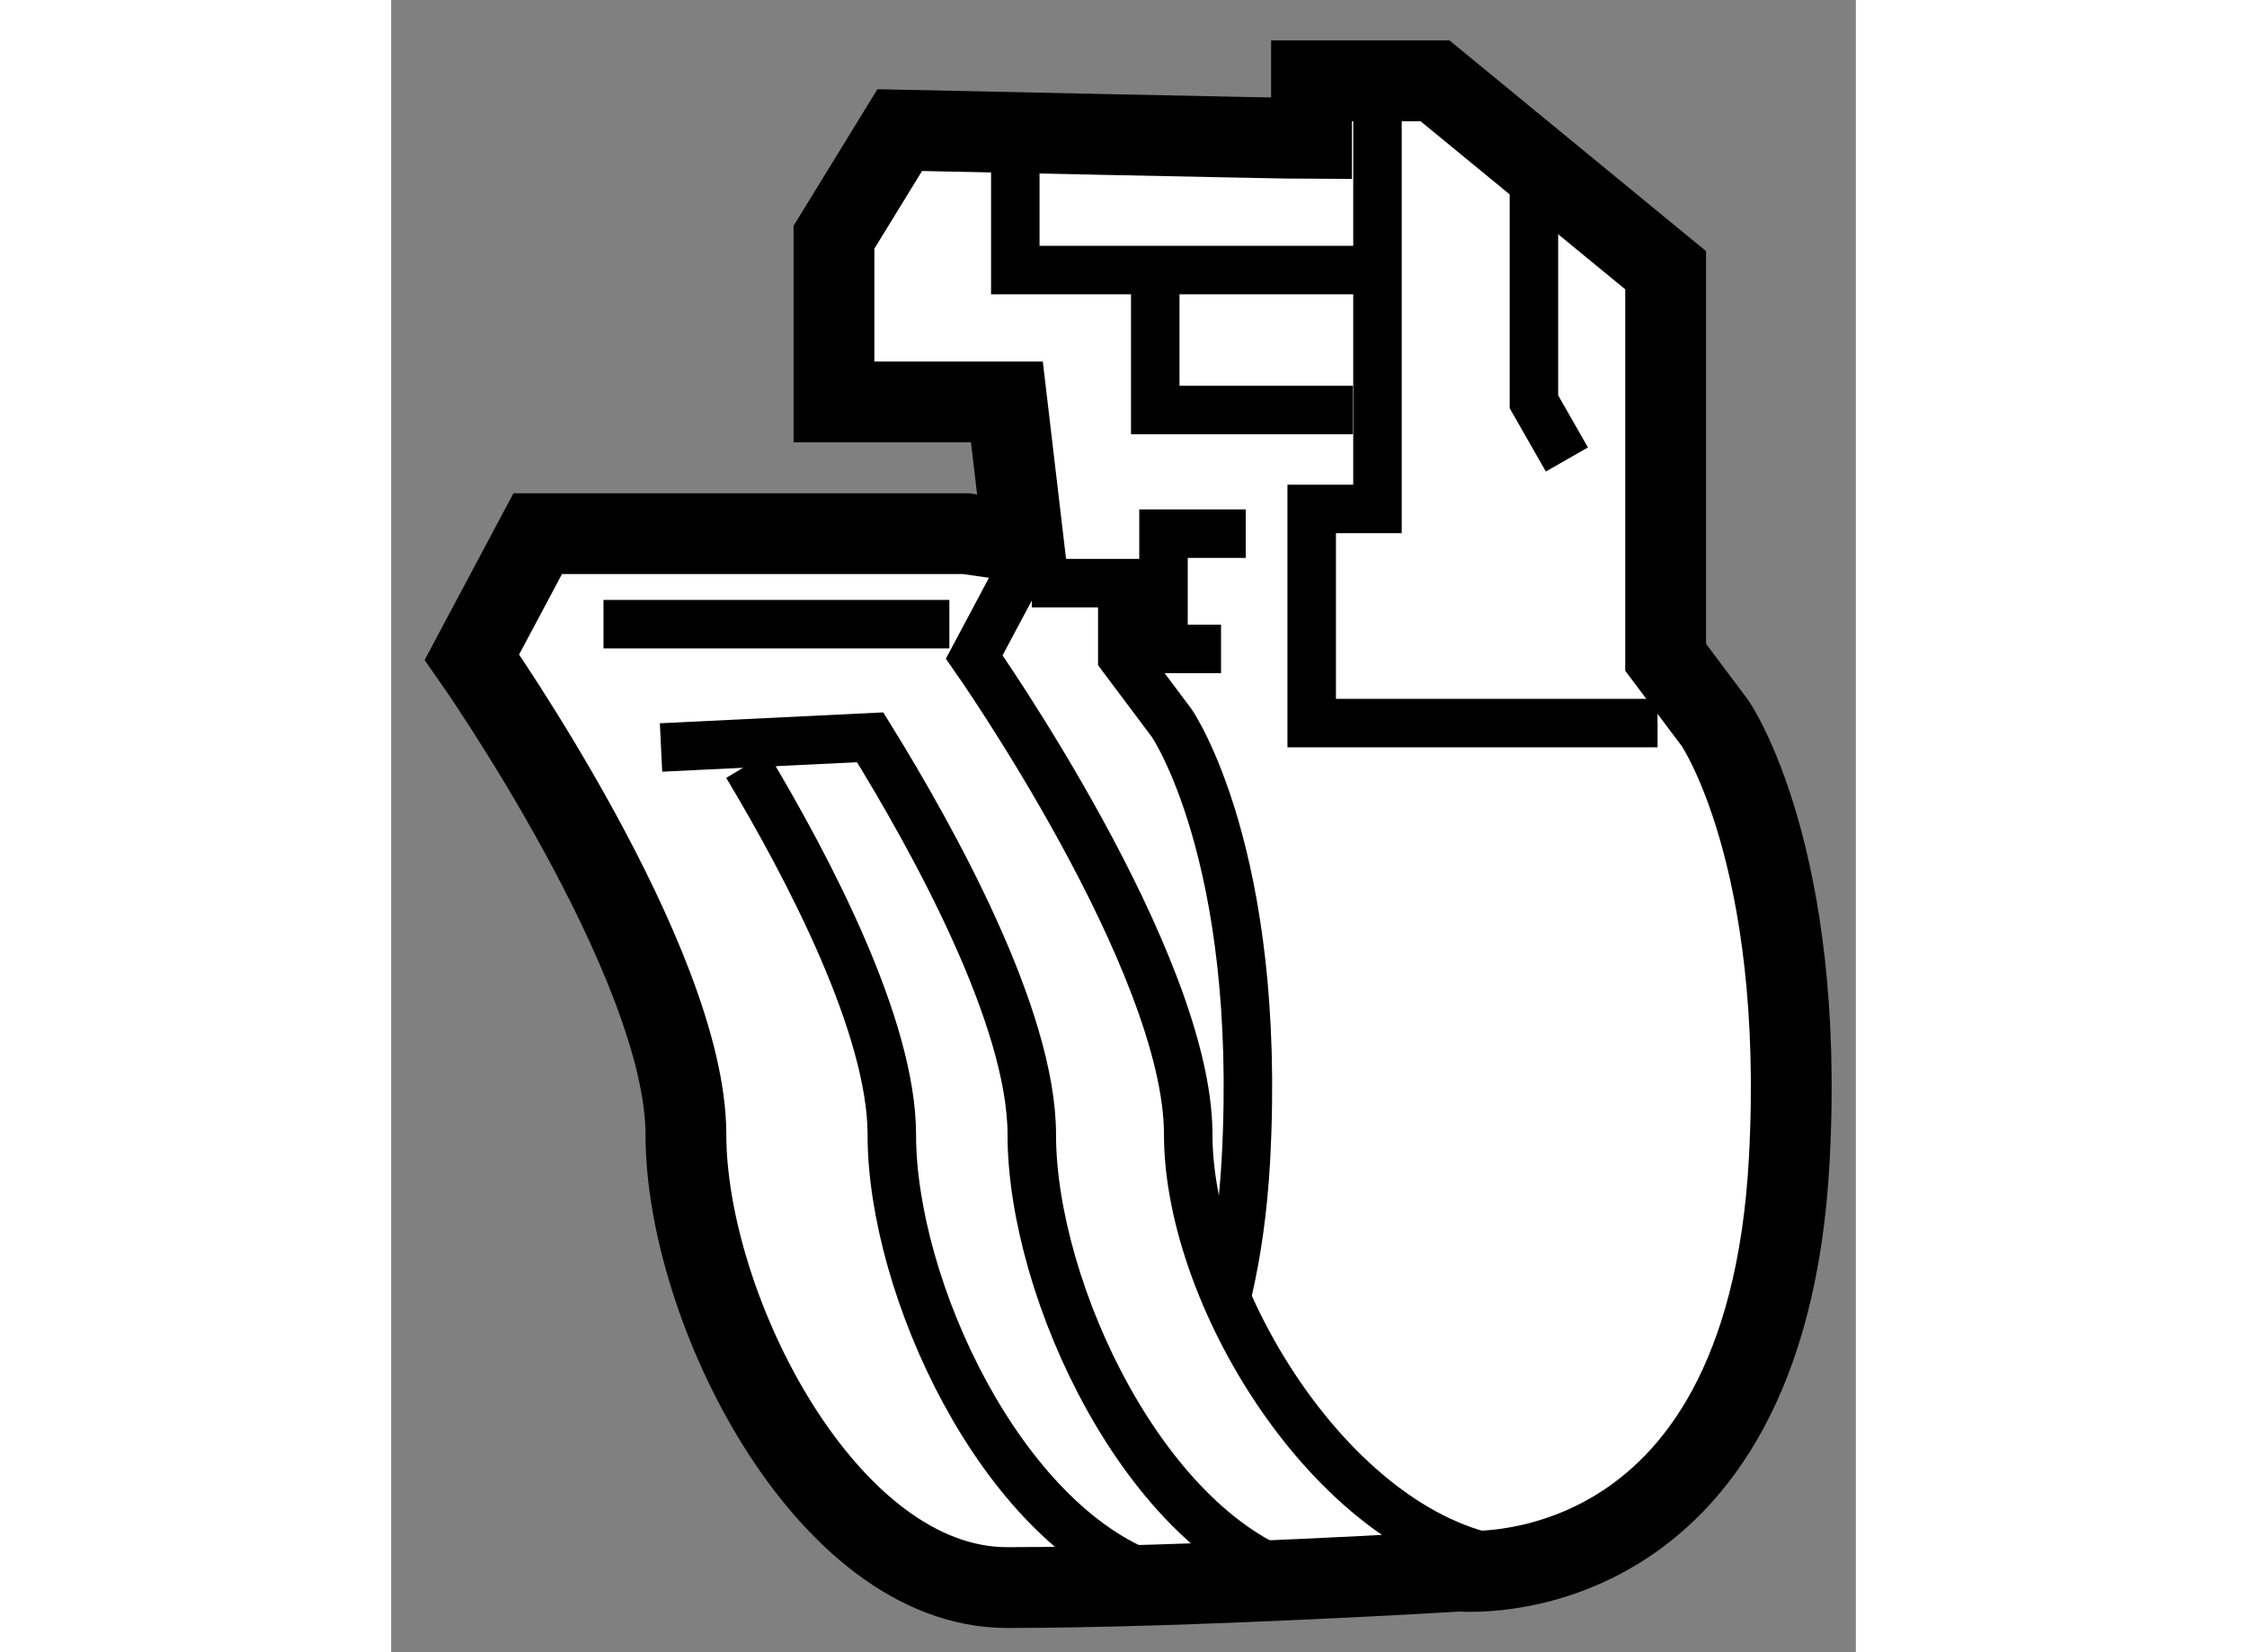
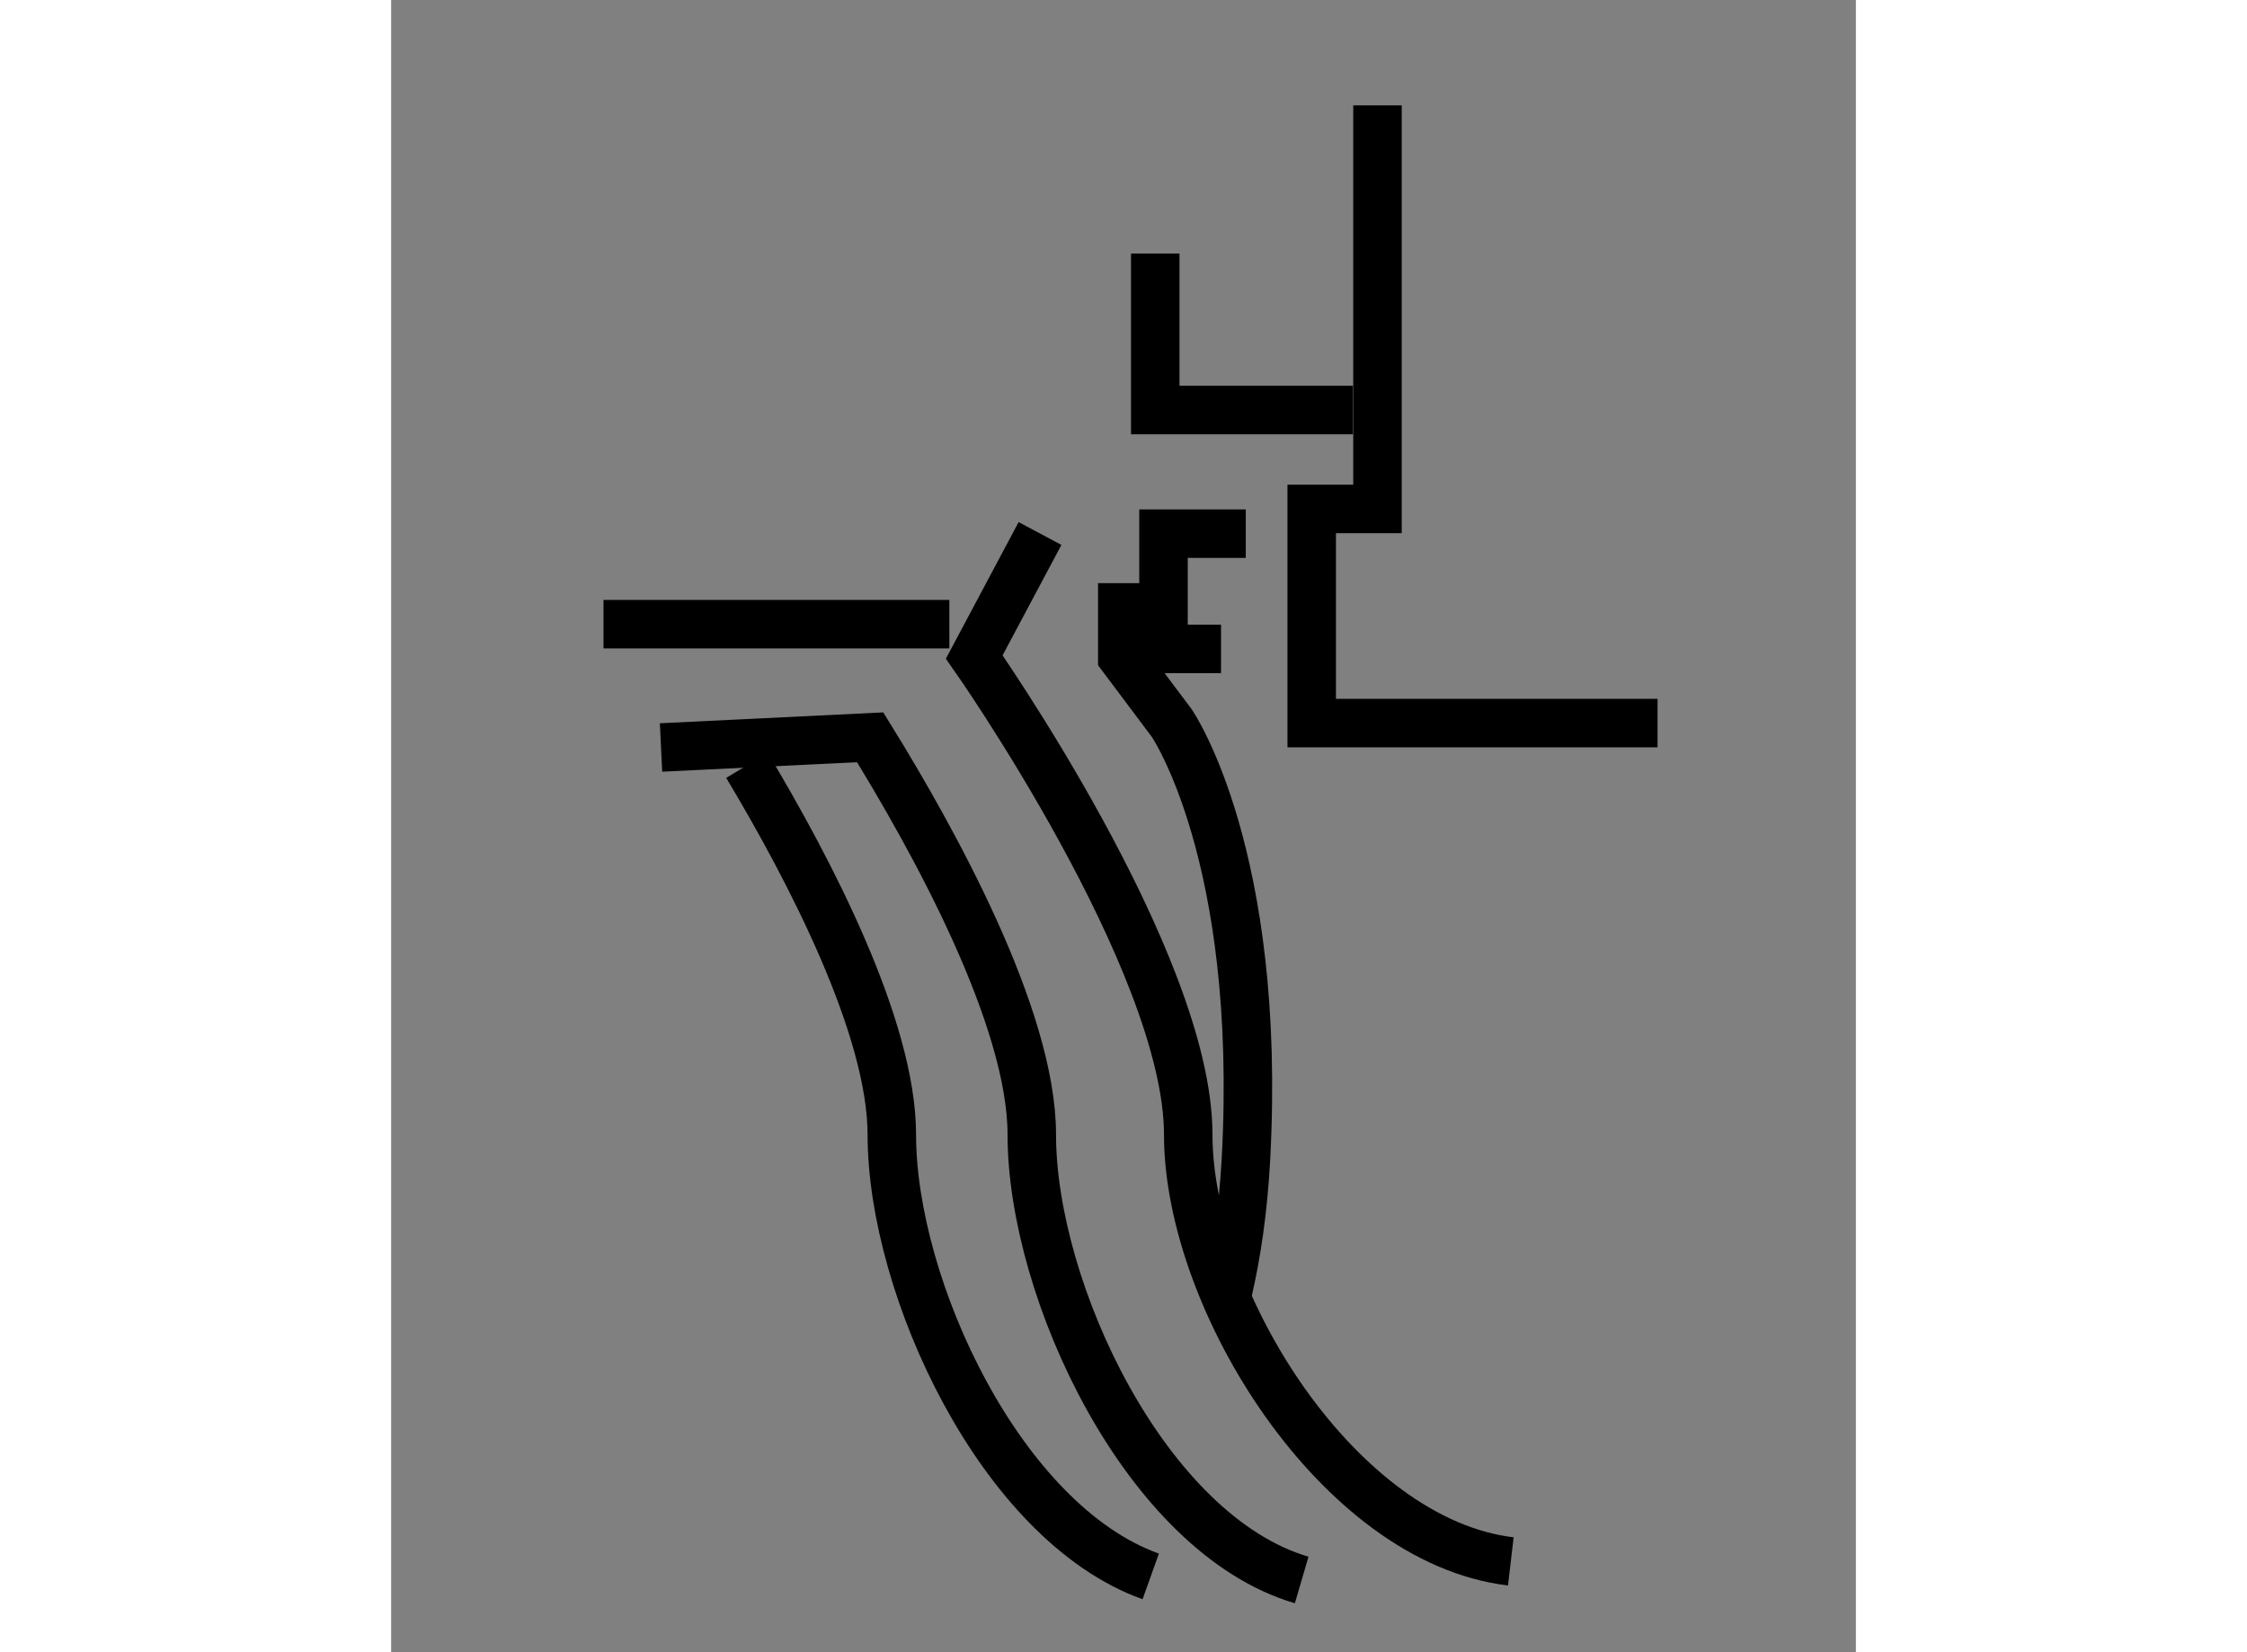
<svg xmlns="http://www.w3.org/2000/svg" version="1.1" x="0px" y="0px" width="244.8px" height="180px" viewBox="98.972 100.454 9.063 10.223" enable-background="new 0 0 244.8 180" xml:space="preserve">
  <rect x="98.972" y="100.454" width="9.063" height="10.223" fill="#808080" stroke="none" />
  <g>
-     <path fill="#FFFFFF" stroke="#000000" stroke-width="0.5" d="M105.585,110.175c0,0-1.682,0.102-2.802,0.102    s-1.987-1.731-1.987-2.802s-1.324-2.955-1.324-2.955l0.407-0.764h2.649l0.356,0.051l-0.102-0.866h-1.07v-1.019l0.407-0.663    c0,0,2.395,0.052,2.548,0.052v-0.357h0.764l1.427,1.172v2.395l0.306,0.408c0,0,0.561,0.814,0.459,2.7    C107.477,110.348,105.585,110.175,105.585,110.175z" />
    <path fill="none" stroke="#000000" stroke-width="0.3" d="M103.496,104.062c0,0.271,0,0.458,0,0.458l0.306,0.408    c0,0,0.561,0.814,0.459,2.7c-0.017,0.312-0.057,0.584-0.113,0.824" />
    <path fill="none" stroke="#000000" stroke-width="0.3" d="M105.9,110.115c-1.063-0.125-1.996-1.616-1.996-2.641    c0-1.07-1.324-2.955-1.324-2.955l0.407-0.764" />
    <path fill="none" stroke="#000000" stroke-width="0.3" d="M104.606,110.23c-0.962-0.282-1.67-1.789-1.67-2.756    c0-0.726-0.608-1.824-1-2.458l-1.294,0.063" />
    <path fill="none" stroke="#000000" stroke-width="0.3" d="M103.672,110.208c-0.928-0.332-1.602-1.79-1.602-2.733    c0-0.663-0.509-1.639-0.896-2.285" />
-     <polyline fill="none" stroke="#000000" stroke-width="0.3" points="102.834,101.412 102.834,102.125 105.126,102.125   " />
    <polyline fill="none" stroke="#000000" stroke-width="0.3" points="106.808,104.928 104.668,104.928 104.668,103.603     105.075,103.603 105.075,101.106   " />
    <polyline fill="none" stroke="#000000" stroke-width="0.3" points="103.7,102.023 103.7,102.991 104.923,102.991   " />
-     <polyline fill="none" stroke="#000000" stroke-width="0.3" points="106.043,101.616 106.043,102.94 106.247,103.297   " />
    <polyline fill="none" stroke="#000000" stroke-width="0.3" points="104.26,103.756 103.751,103.756 103.751,104.469     104.107,104.469   " />
-     <line fill="none" stroke="#000000" stroke-width="0.3" x1="103.802" y1="104.062" x2="102.936" y2="104.062" />
    <line fill="none" stroke="#000000" stroke-width="0.3" x1="102.426" y1="104.316" x2="100.286" y2="104.316" />
  </g>
</svg>